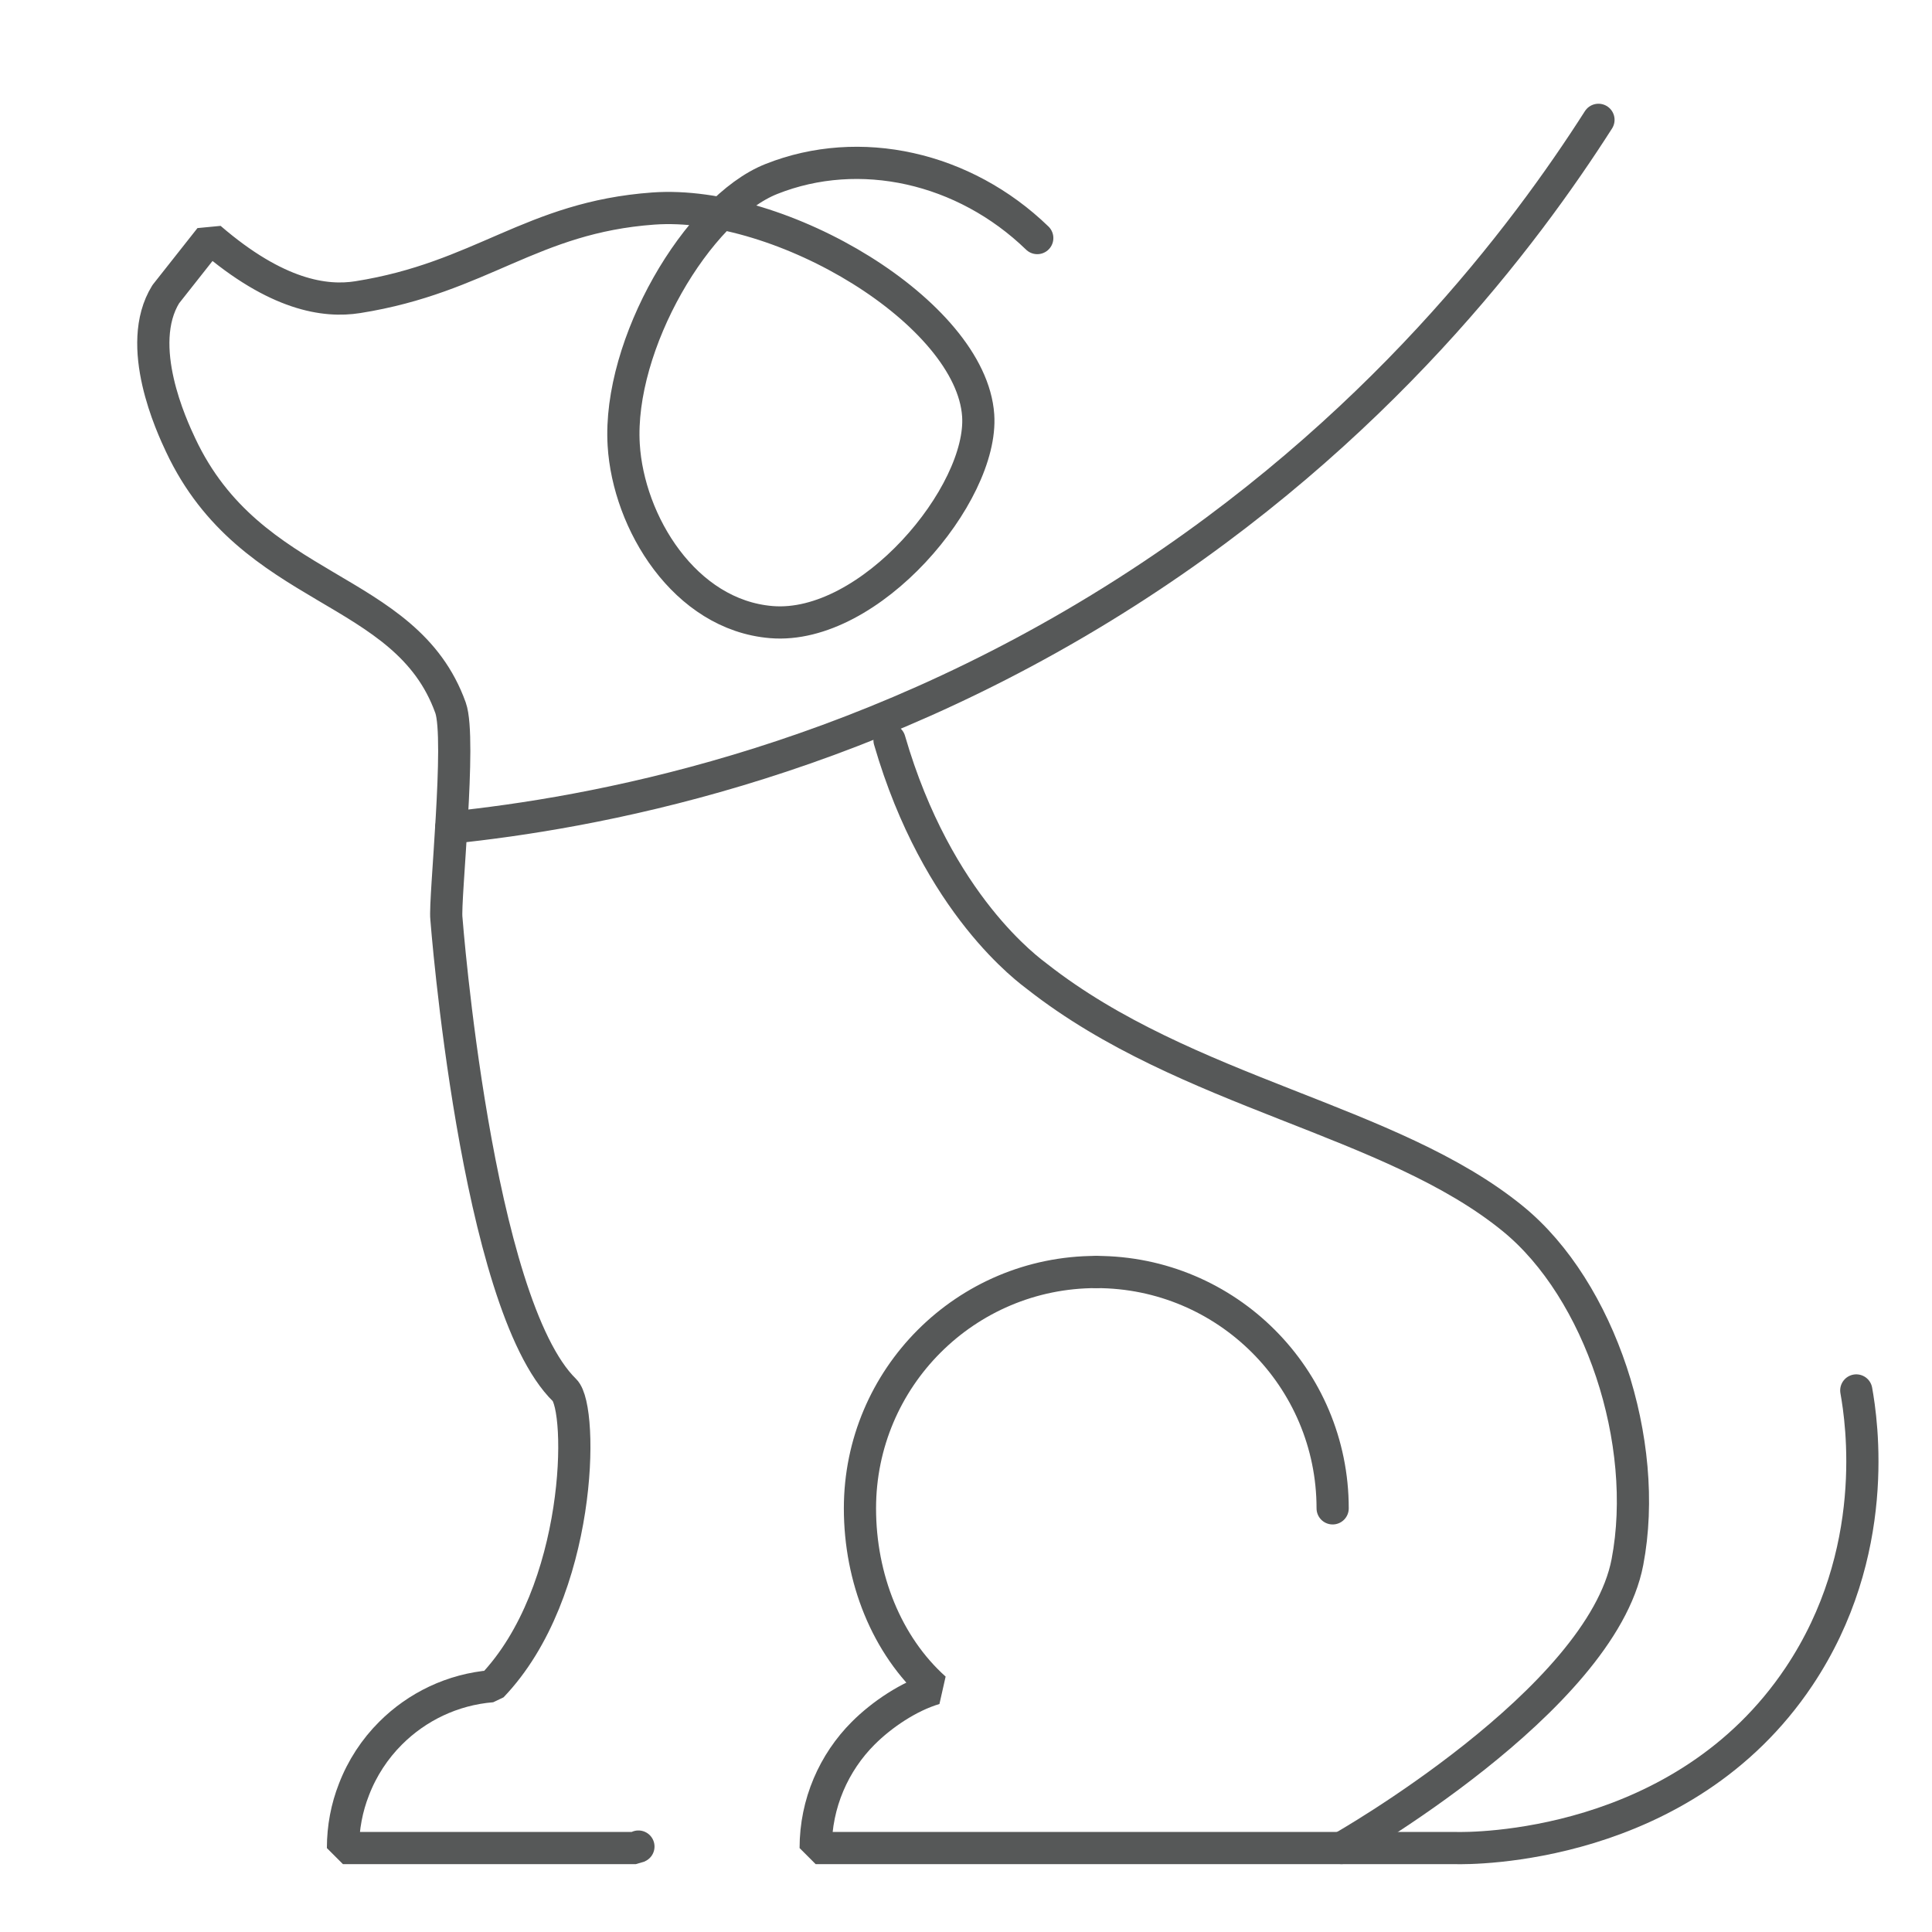
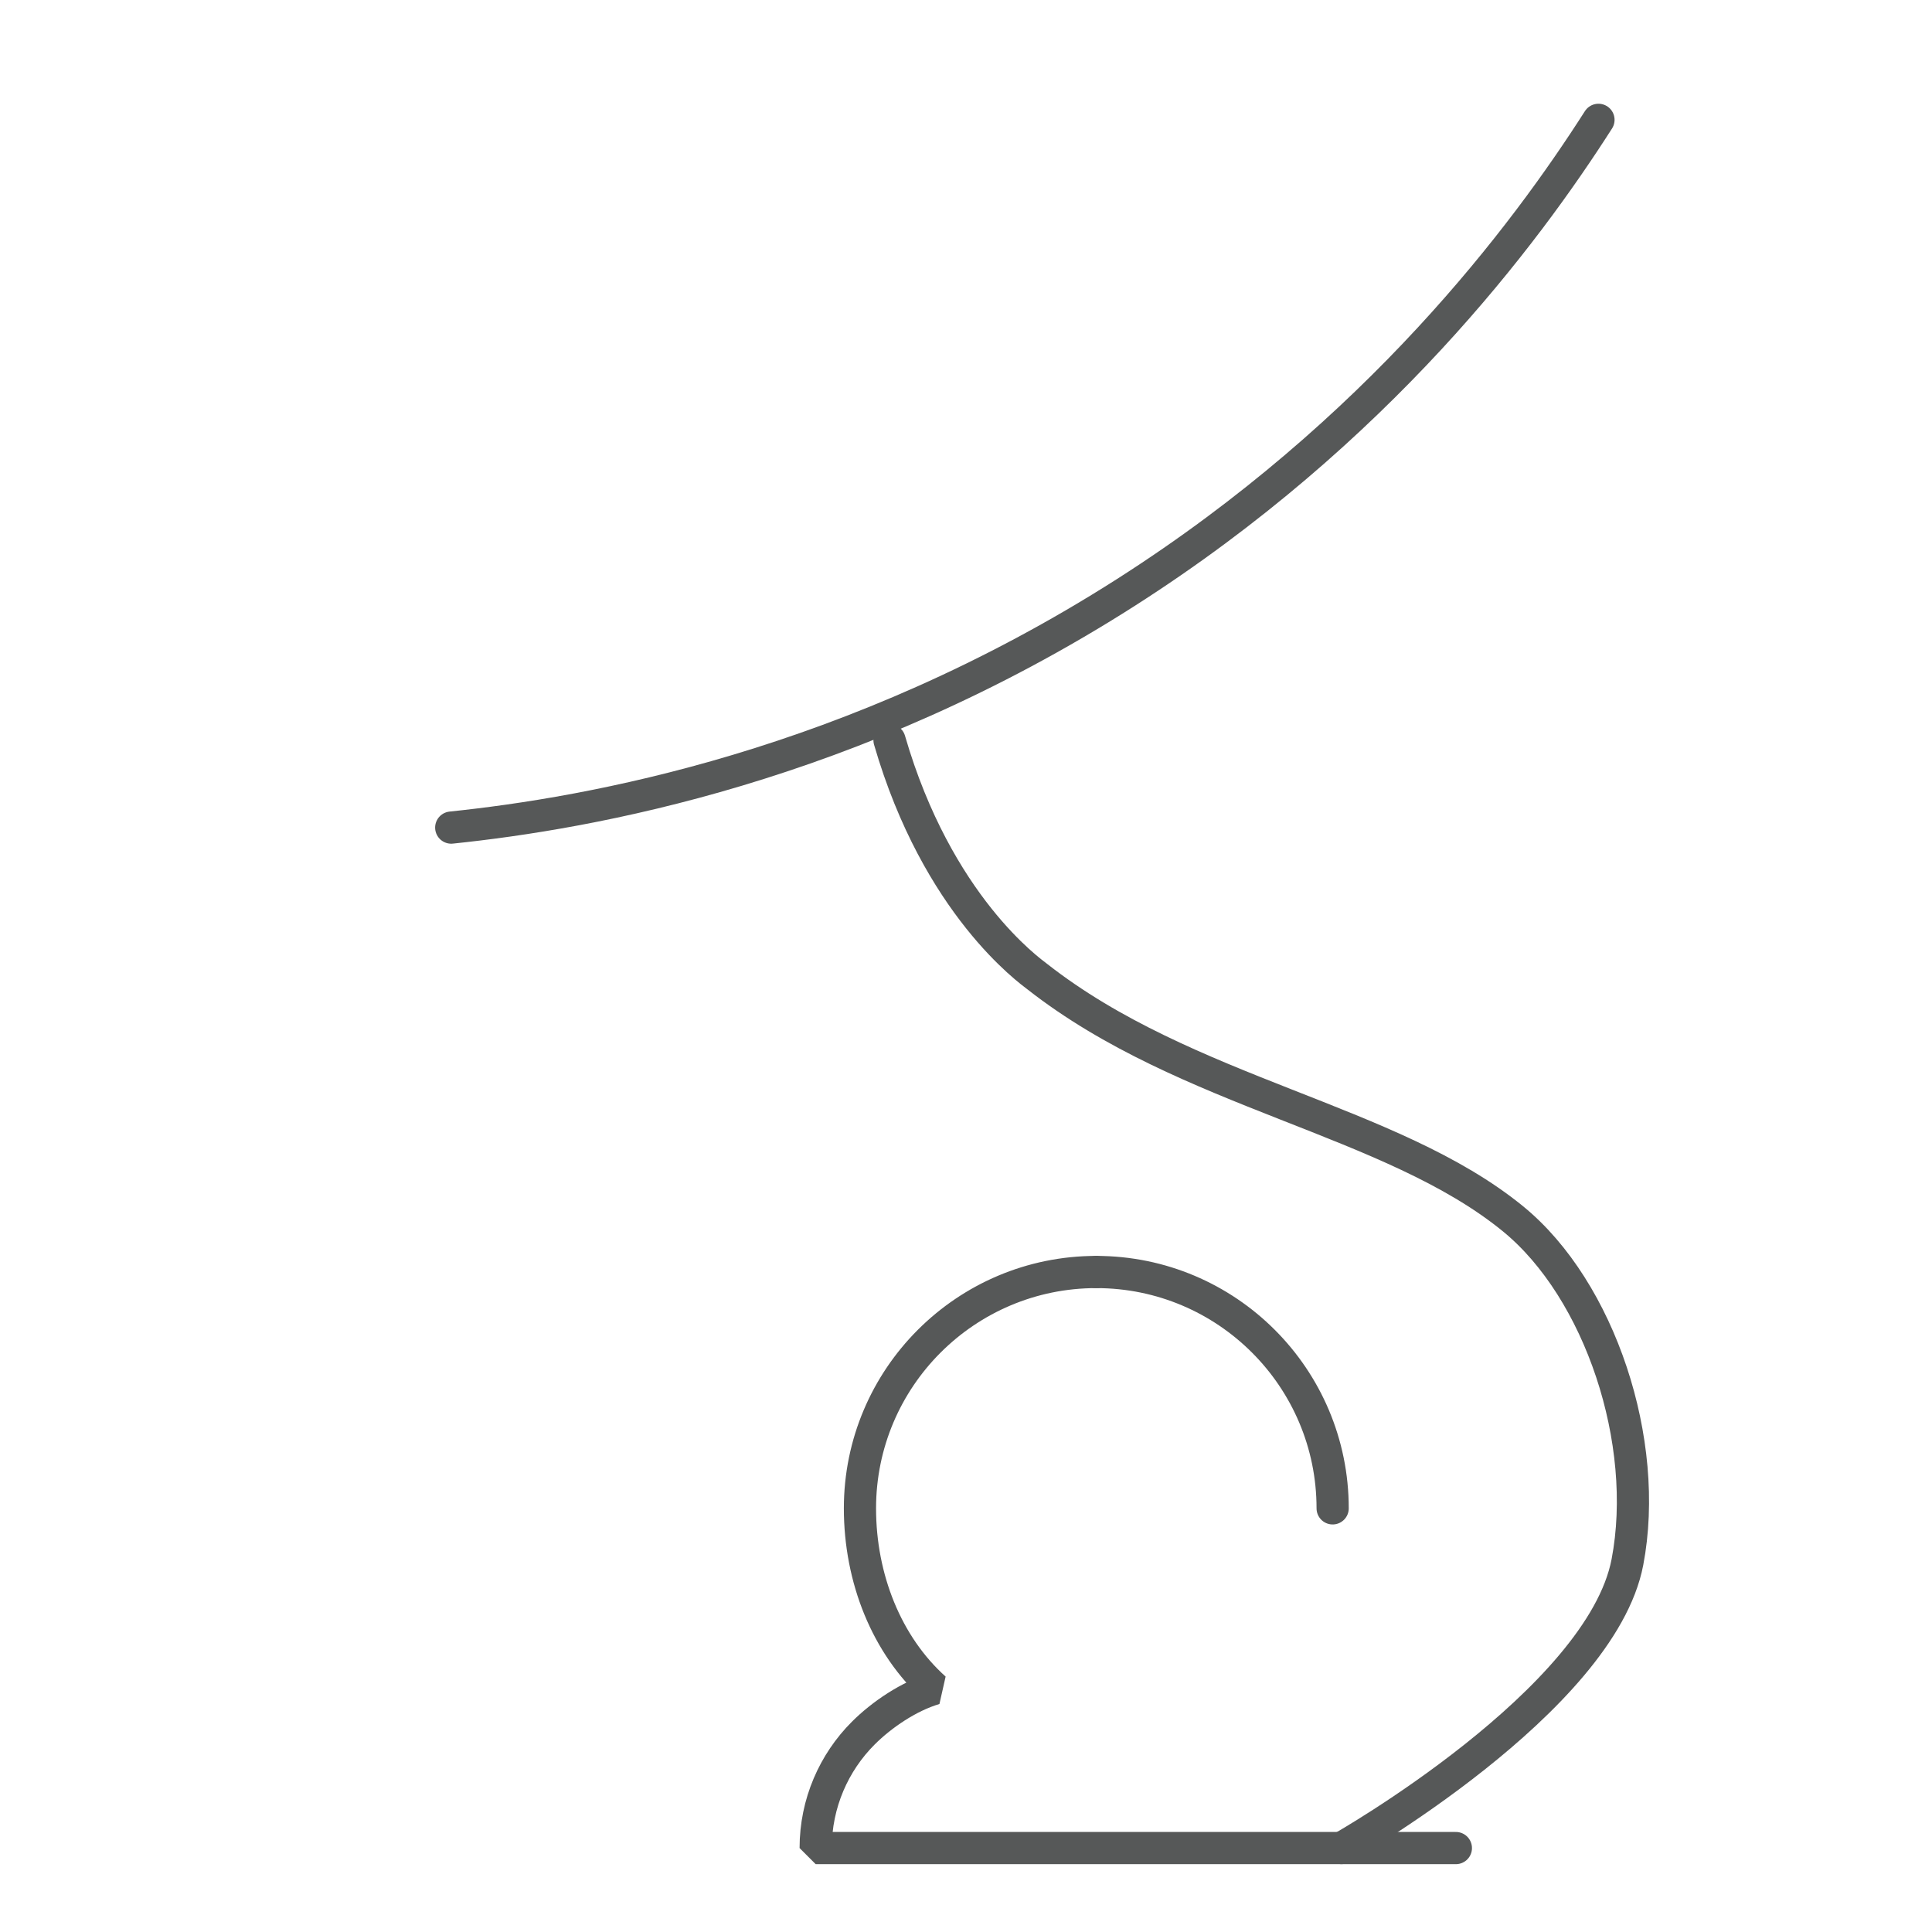
<svg xmlns="http://www.w3.org/2000/svg" viewBox="0 0 360 360" data-name="圖層 1" id="_圖層_1">
  <defs>
    <style>
      .cls-1 {
        fill: none;
        stroke: #565858;
        stroke-linecap: round;
        stroke-linejoin: bevel;
        stroke-width: 6px;
      }
    </style>
  </defs>
-   <path d="M118.96,344.08c-.17.11-.33.17-.5.28h-54.55c0-3.85.72-7.54,2.04-10.9,1.54-4.02,3.91-7.6,6.83-10.51,4.9-4.9,11.5-8.15,18.88-8.75,16.84-17.56,17.08-51.7,13.54-55.16-16.53-16.16-22.02-87.91-22.02-87.91-.39-3.41,2.83-33.5.77-39.25-8.31-23.18-37.18-20.97-50.31-48.99-1.59-3.39-8.67-18.5-2.75-28.07,0,0,8.26-10.46,8.26-10.46,12.38,10.67,21.41,11.98,27.52,11.01,23.09-3.66,32.28-14.86,55.05-16.51,23.89-1.74,59.24,19.46,60.55,38.53,1.01,14.68-20.16,40.05-38.53,38.53-16.16-1.33-26.65-18.55-27.52-33.03-1.13-18.67,13.72-44.06,27.52-49.54,16.46-6.54,35.91-2.19,49.54,11.01" class="cls-1" />
  <path d="M204.28,237.02c24.32,0,44.04,19.72,44.04,44.04" class="cls-1" />
-   <path d="M204.28,237.02c-24.32,0-44.04,19.72-44.04,44.04,0,13.03,4.96,25.51,13.96,33.58-4.84,1.43-9.89,4.85-13.35,8.31-5.45,5.45-8.86,13.05-8.86,21.41h119.29c2.76.07,42.3.41,63.95-31.98,15.41-23.06,11.68-47.6,10.66-53.29" class="cls-1" />
+   <path d="M204.28,237.02c-24.32,0-44.04,19.72-44.04,44.04,0,13.03,4.96,25.51,13.96,33.58-4.84,1.43-9.89,4.85-13.35,8.31-5.45,5.45-8.86,13.05-8.86,21.41h119.29" class="cls-1" />
  <path d="M165.75,137.93c8.94,30.82,26.21,43.01,27.52,44.04,27.81,21.82,65.93,26.57,88.66,45.14,16.22,13.25,25.58,41.6,21.32,63.95-4.93,25.88-53.29,53.29-53.29,53.29" class="cls-1" />
  <path d="M84.08,154.21c25.69-2.67,74.62-11.21,125.7-43.81,47.03-30.01,74.42-66.7,88.07-88.07" class="cls-1" />
</svg>